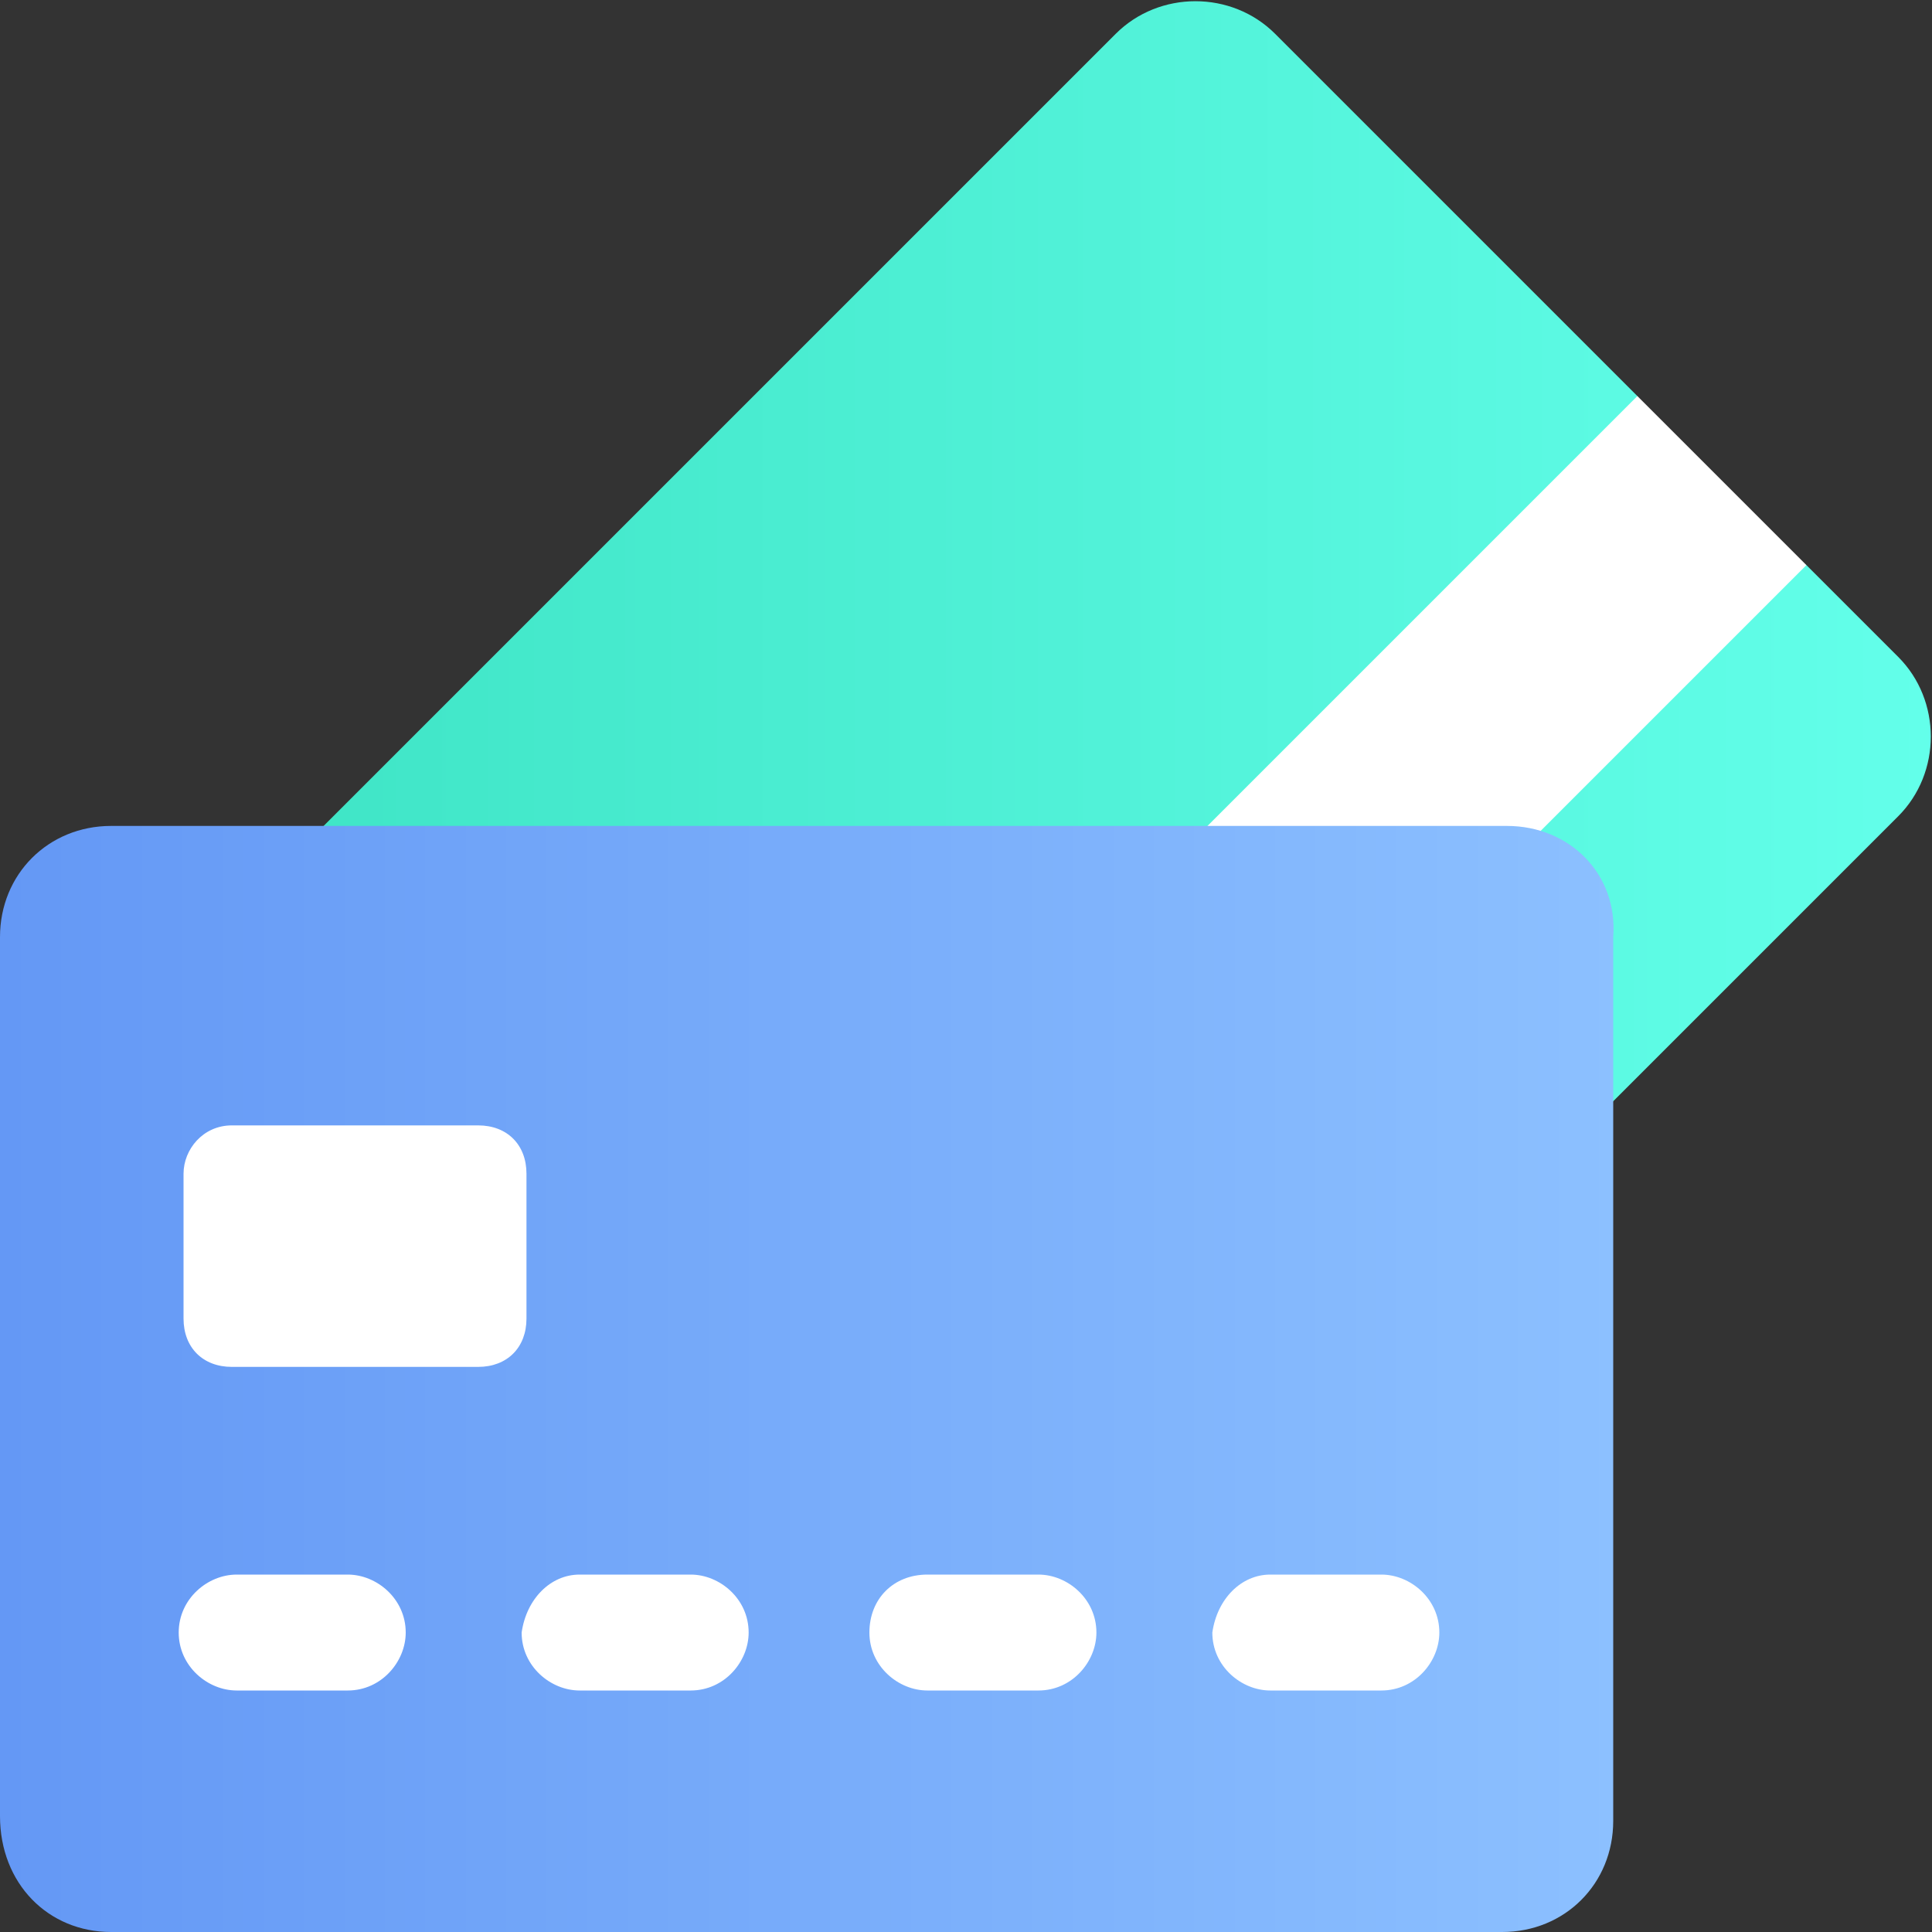
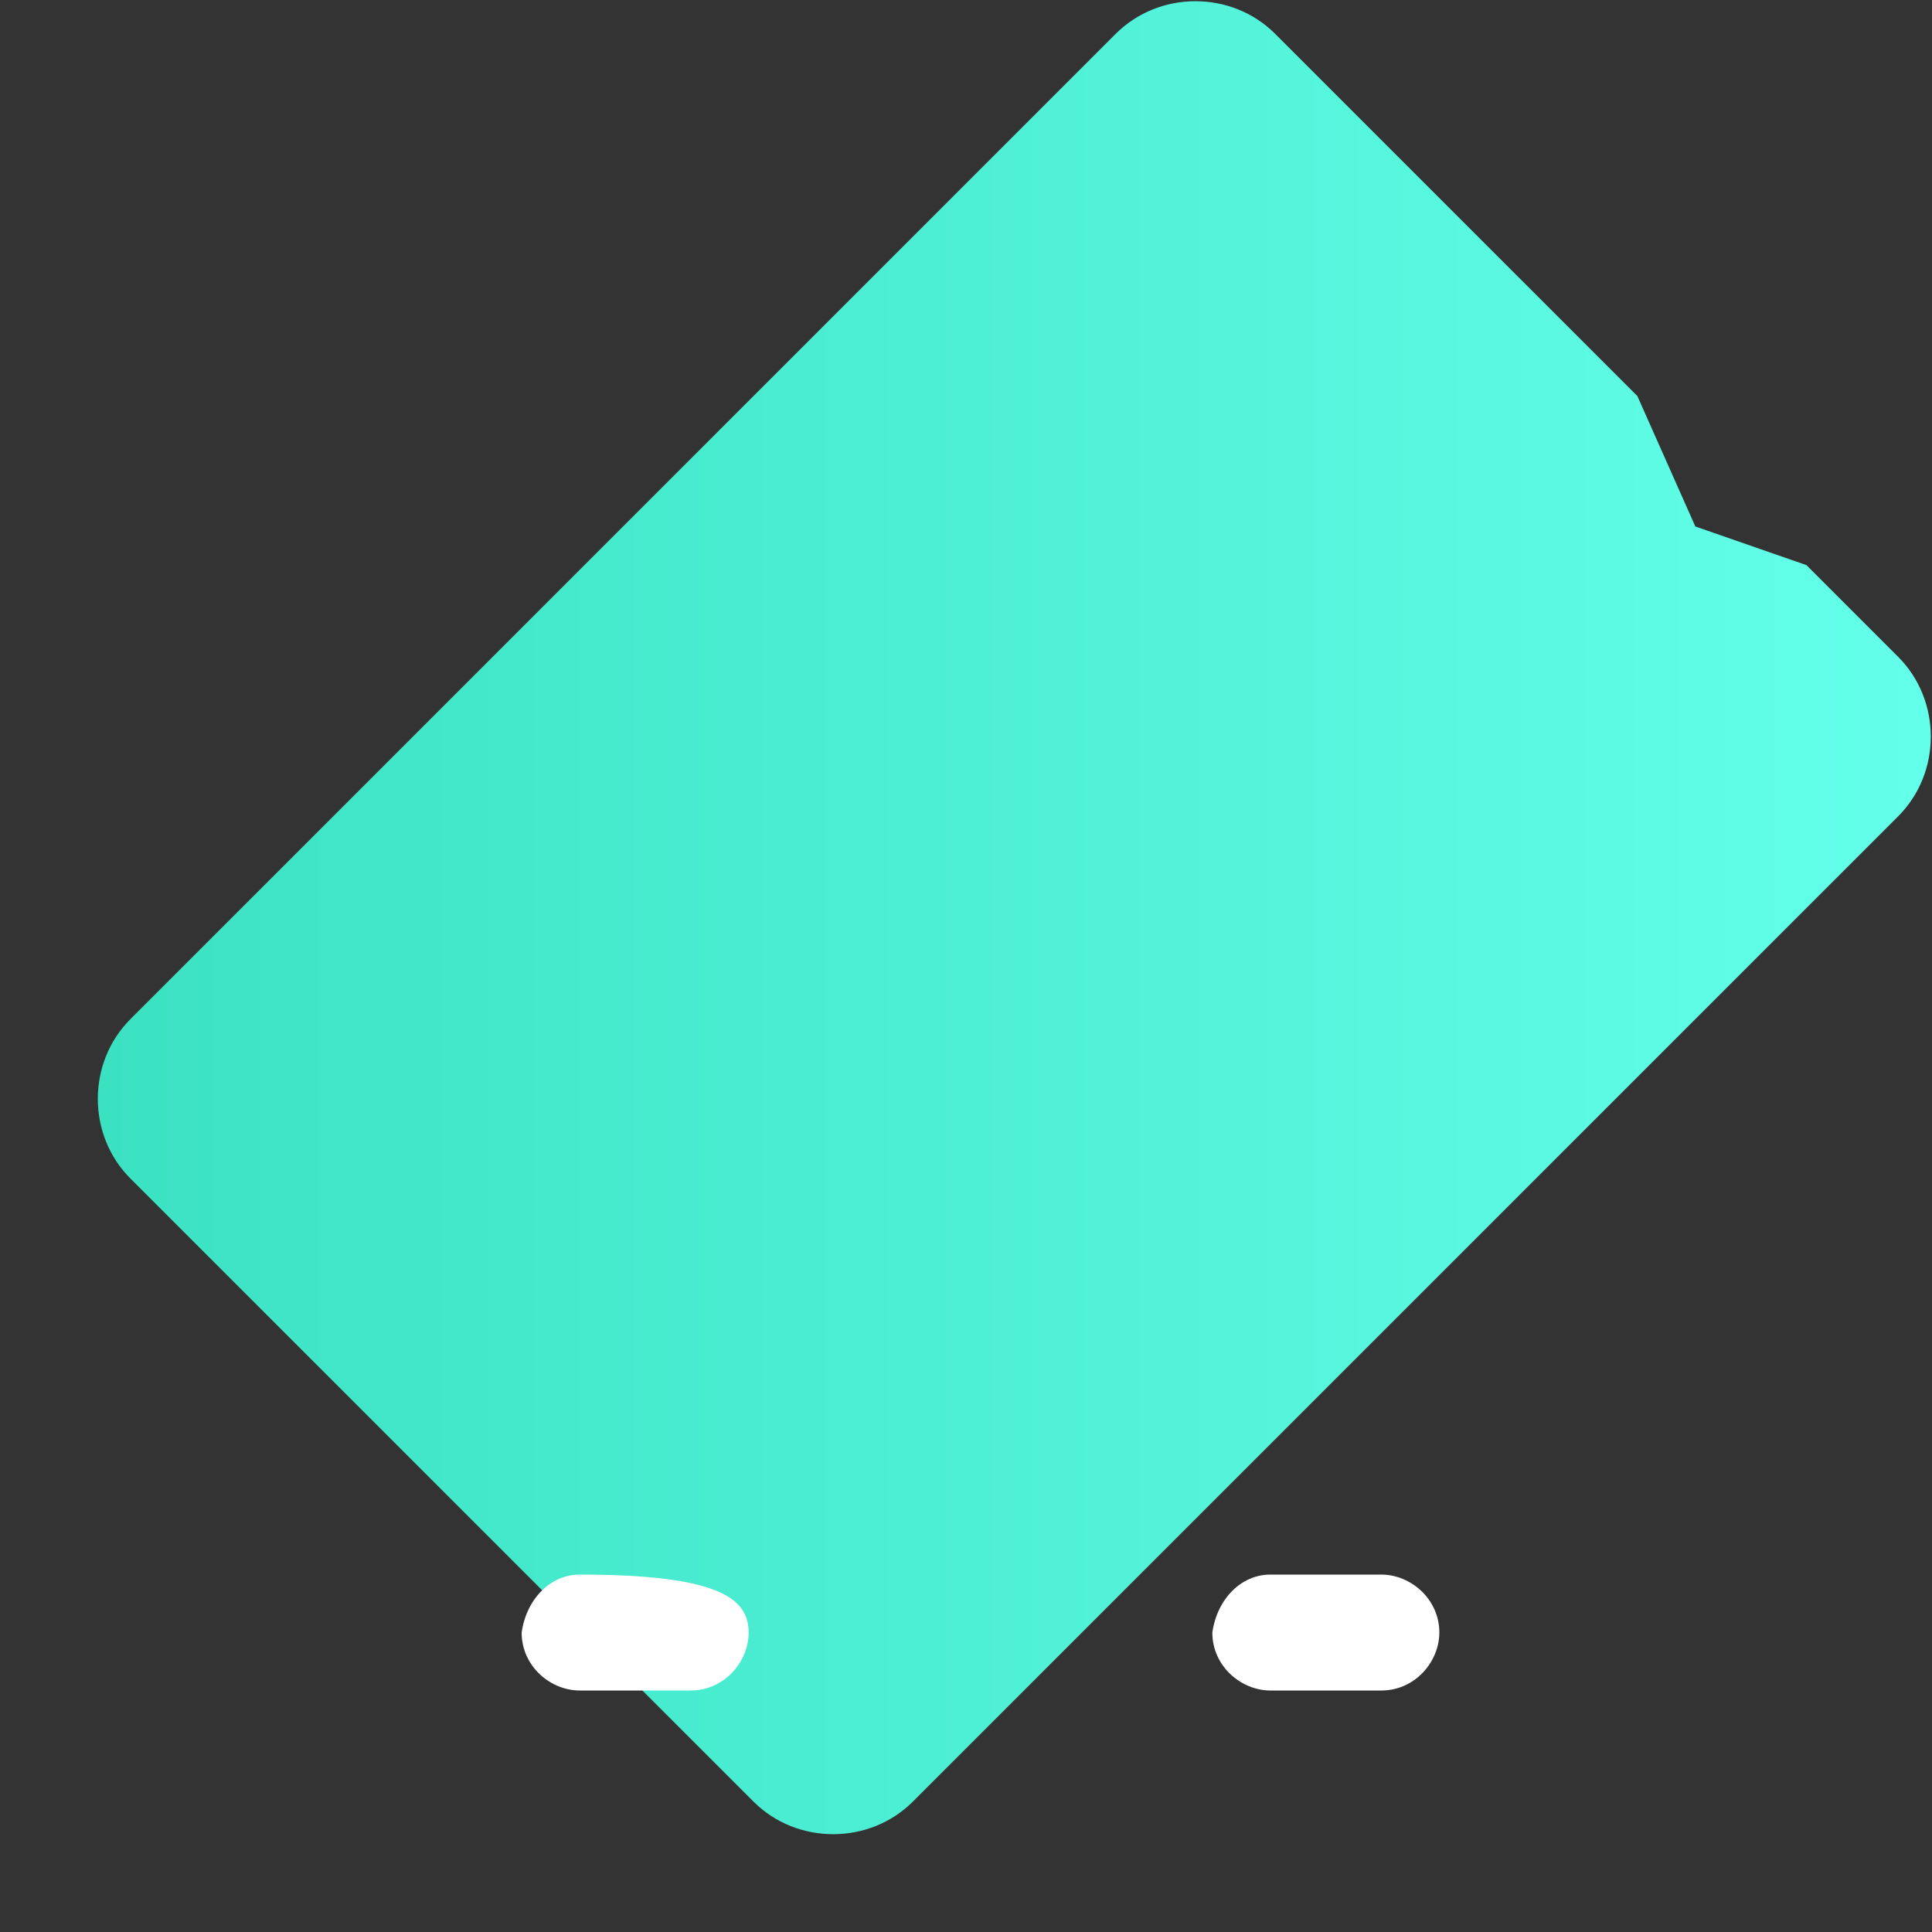
<svg xmlns="http://www.w3.org/2000/svg" width="40" height="40" viewBox="0 0 40 40" fill="none">
  <rect x="0" y="0" width="40" height="40" fill="#333333" stroke="none" />
  <path d="M39.3 16.9L18.9 37.3C18 38.2 16.5 38.2 15.6 37.3L2.7 24.4C1.8 23.5 1.8 22 2.7 21.1L23.1 0.7C24 -0.2 25.5 -0.2 26.4 0.7L33.9 8.2L35.1 10.9L37.4 11.7L39.3 13.6C40.2 14.5 40.2 16 39.3 16.9Z" fill="url(#paint0_linear)" />
-   <path d="M10.2 31.9L33.9 8.2L37.4 11.7L13.7 35.4L10.2 31.9Z" fill="white" />
-   <path d="M31.2 17.1H16.8H2.3C1 17.1 0 18.1 0 19.4V37.6C0 39 1 40 2.3 40H16.7H31.1C32.4 40 33.4 39 33.4 37.7V19.4C33.5 18.1 32.5 17.1 31.2 17.1Z" fill="url(#paint1_linear)" />
-   <path d="M4.9 32.6H7.2C7.8 32.6 8.4 33.1 8.4 33.8C8.4 34.4 7.9 35 7.2 35H4.9C4.3 35 3.7 34.5 3.7 33.8C3.7 33.1 4.3 32.6 4.9 32.6Z" fill="white" />
-   <path d="M12 32.6H14.3C14.9 32.6 15.5 33.1 15.5 33.8C15.5 34.4 15 35 14.3 35H12C11.4 35 10.8 34.5 10.8 33.8C10.9 33.1 11.4 32.6 12 32.6Z" fill="white" />
-   <path d="M19.2 32.6H21.5C22.1 32.6 22.7 33.1 22.7 33.8C22.7 34.4 22.2 35 21.5 35H19.2C18.6 35 18 34.5 18 33.8C18 33.1 18.5 32.6 19.2 32.6Z" fill="white" />
+   <path d="M12 32.6C14.9 32.6 15.5 33.1 15.5 33.8C15.5 34.4 15 35 14.3 35H12C11.4 35 10.8 34.5 10.8 33.8C10.9 33.1 11.4 32.6 12 32.6Z" fill="white" />
  <path d="M26.3 32.6H28.6C29.2 32.6 29.8 33.1 29.8 33.8C29.8 34.4 29.3 35 28.6 35H26.3C25.7 35 25.1 34.5 25.1 33.8C25.2 33.1 25.7 32.6 26.3 32.6Z" fill="white" />
-   <path d="M4.8 23.3H9.9C10.5 23.3 10.9 23.7 10.9 24.3V27.3C10.9 27.9 10.5 28.3 9.9 28.3H4.8C4.2 28.3 3.8 27.9 3.8 27.3V24.3C3.8 23.8 4.2 23.3 4.8 23.3Z" fill="white" />
  <defs>
    <linearGradient id="paint0_linear" x1="2.025" y1="18.988" x2="40" y2="18.988" gradientUnits="userSpaceOnUse">
      <stop stop-color="#3BE2C2" />
      <stop offset="1" stop-color="#63FFEA" />
    </linearGradient>
    <linearGradient id="paint1_linear" x1="0" y1="28.539" x2="33.529" y2="28.539" gradientUnits="userSpaceOnUse">
      <stop stop-color="#6498F5" />
      <stop offset="1" stop-color="#8CC0FF" />
    </linearGradient>
  </defs>
</svg>